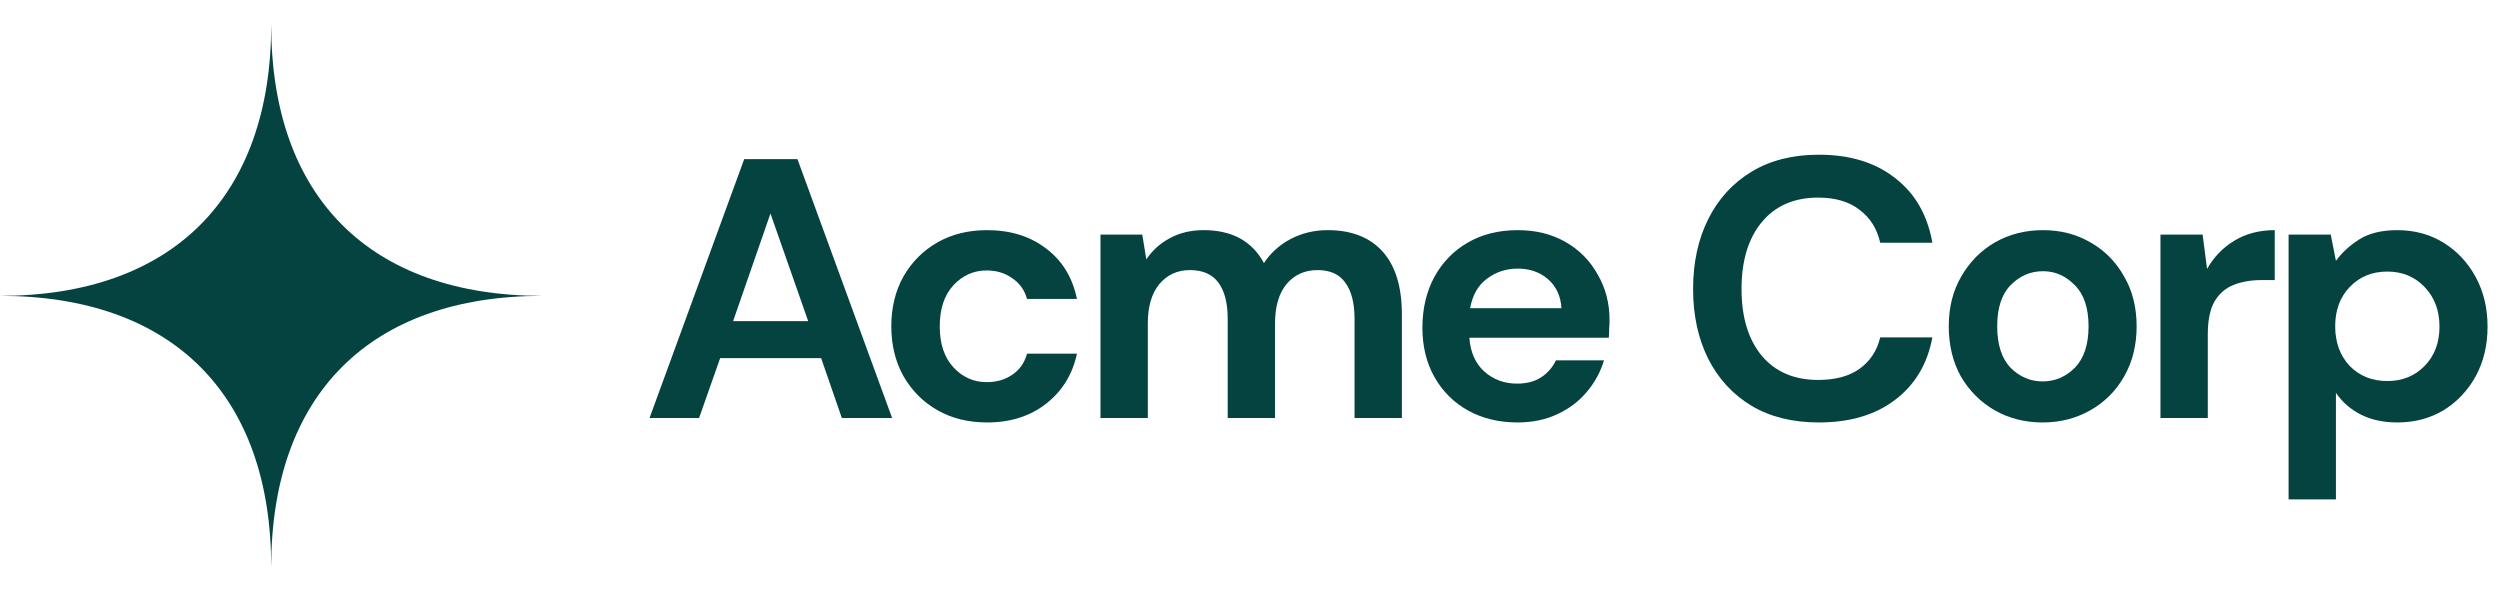
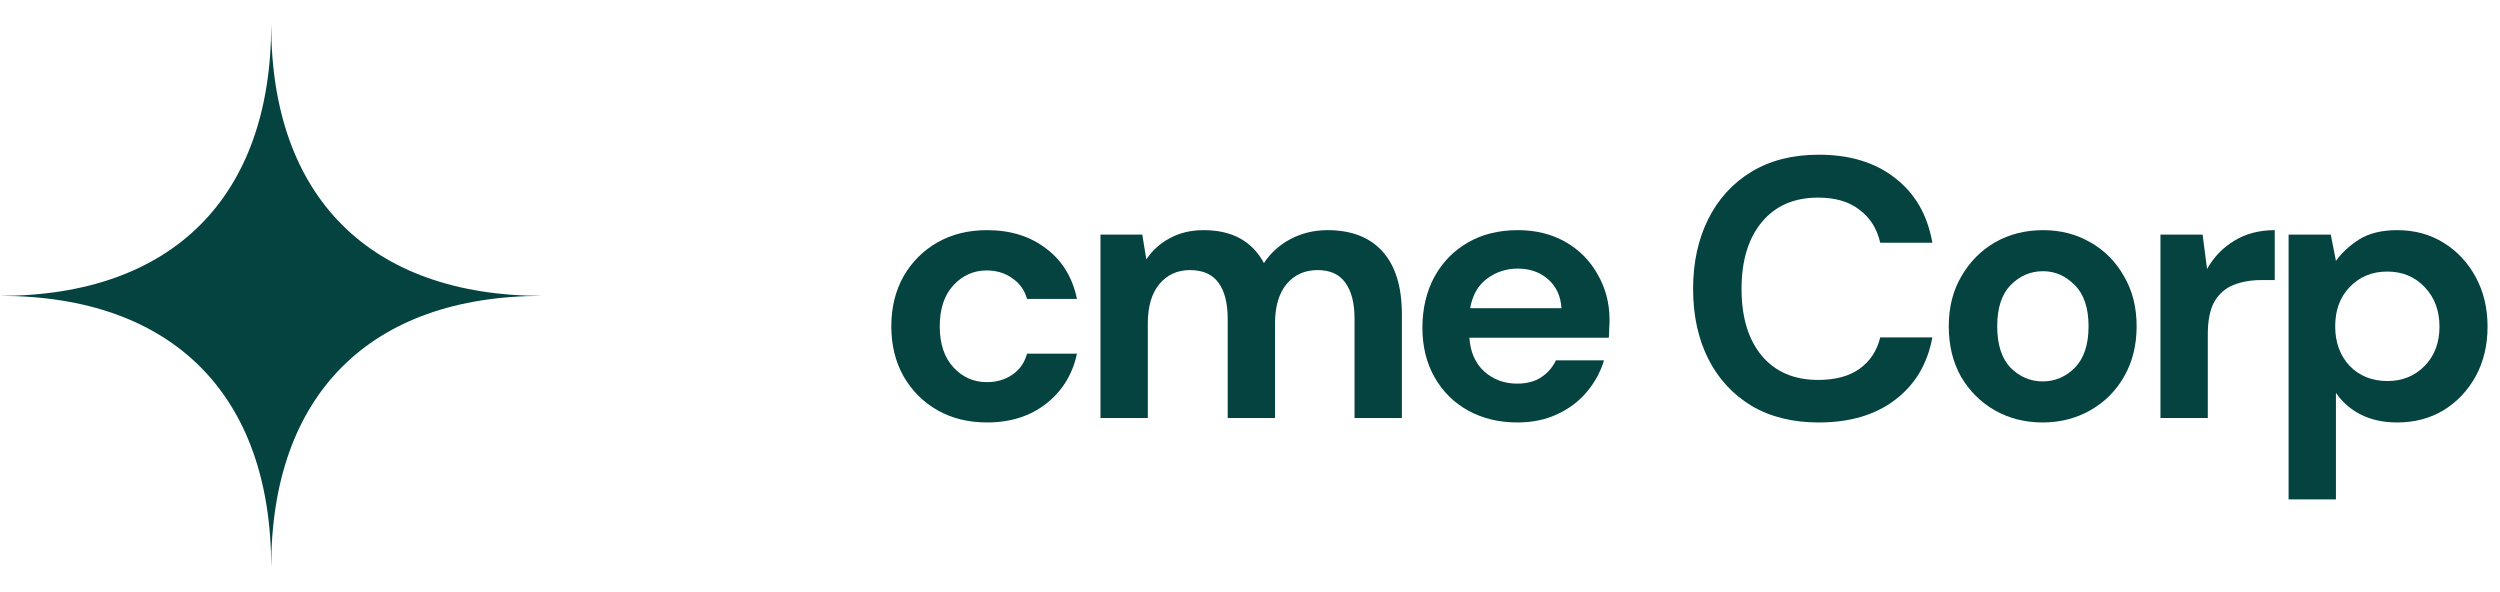
<svg xmlns="http://www.w3.org/2000/svg" width="169" height="40" viewBox="0 0 169 40" fill="none">
  <path fill-rule="evenodd" clip-rule="evenodd" d="M0 20C11.653 20 18.333 13.32 18.333 1.667C18.333 13.32 25.014 20 36.667 20C25.014 20 18.333 26.68 18.333 38.333C18.333 26.68 11.653 20 0 20Z" fill="#044340" />
-   <path d="M43.908 28.258L50.308 10.758H53.908L60.308 28.258H56.908L55.508 24.208H48.683L47.258 28.258H43.908ZM49.558 21.708H54.633L52.083 14.433L49.558 21.708Z" fill="#044340" />
  <path d="M66.727 28.558C65.46 28.558 64.343 28.283 63.377 27.733C62.41 27.183 61.643 26.416 61.077 25.433C60.527 24.449 60.252 23.324 60.252 22.058C60.252 20.791 60.527 19.666 61.077 18.683C61.643 17.699 62.41 16.933 63.377 16.383C64.343 15.833 65.46 15.558 66.727 15.558C68.31 15.558 69.643 15.974 70.727 16.808C71.81 17.624 72.502 18.758 72.802 20.208H69.427C69.26 19.608 68.927 19.141 68.427 18.808C67.943 18.458 67.368 18.283 66.702 18.283C65.818 18.283 65.068 18.616 64.452 19.283C63.835 19.949 63.527 20.874 63.527 22.058C63.527 23.241 63.835 24.166 64.452 24.833C65.068 25.499 65.818 25.833 66.702 25.833C67.368 25.833 67.943 25.666 68.427 25.333C68.927 24.999 69.26 24.524 69.427 23.908H72.802C72.502 25.308 71.81 26.433 70.727 27.283C69.643 28.133 68.31 28.558 66.727 28.558Z" fill="#044340" />
  <path d="M74.392 28.258V15.858H77.217L77.492 17.533C77.892 16.933 78.417 16.458 79.067 16.108C79.734 15.741 80.5 15.558 81.367 15.558C83.284 15.558 84.642 16.299 85.442 17.783C85.892 17.099 86.492 16.558 87.242 16.158C88.008 15.758 88.842 15.558 89.742 15.558C91.359 15.558 92.6 16.041 93.467 17.008C94.334 17.974 94.767 19.391 94.767 21.258V28.258H91.567V21.558C91.567 20.491 91.359 19.674 90.942 19.108C90.542 18.541 89.917 18.258 89.067 18.258C88.2 18.258 87.5 18.574 86.967 19.208C86.45 19.841 86.192 20.724 86.192 21.858V28.258H82.992V21.558C82.992 20.491 82.784 19.674 82.367 19.108C81.95 18.541 81.308 18.258 80.442 18.258C79.592 18.258 78.9 18.574 78.367 19.208C77.85 19.841 77.592 20.724 77.592 21.858V28.258H74.392Z" fill="#044340" />
  <path d="M102.58 28.558C101.33 28.558 100.222 28.291 99.255 27.758C98.288 27.224 97.53 26.474 96.98 25.508C96.43 24.541 96.155 23.424 96.155 22.158C96.155 20.874 96.422 19.733 96.955 18.733C97.505 17.733 98.255 16.958 99.205 16.408C100.172 15.841 101.305 15.558 102.605 15.558C103.822 15.558 104.897 15.824 105.83 16.358C106.763 16.891 107.488 17.624 108.005 18.558C108.538 19.474 108.805 20.499 108.805 21.633C108.805 21.816 108.797 22.008 108.78 22.208C108.78 22.408 108.772 22.616 108.755 22.833H99.33C99.397 23.799 99.73 24.558 100.33 25.108C100.947 25.658 101.688 25.933 102.555 25.933C103.205 25.933 103.747 25.791 104.18 25.508C104.63 25.208 104.963 24.824 105.18 24.358H108.43C108.197 25.141 107.805 25.858 107.255 26.508C106.722 27.141 106.055 27.641 105.255 28.008C104.472 28.374 103.58 28.558 102.58 28.558ZM102.605 18.158C101.822 18.158 101.13 18.383 100.53 18.833C99.93 19.266 99.546 19.933 99.38 20.833H105.555C105.505 20.016 105.205 19.366 104.655 18.883C104.105 18.399 103.422 18.158 102.605 18.158Z" fill="#044340" />
  <path d="M122.953 28.558C121.187 28.558 119.67 28.183 118.403 27.433C117.137 26.666 116.162 25.608 115.478 24.258C114.795 22.891 114.453 21.316 114.453 19.533C114.453 17.749 114.795 16.174 115.478 14.808C116.162 13.441 117.137 12.374 118.403 11.608C119.67 10.841 121.187 10.458 122.953 10.458C125.053 10.458 126.77 10.983 128.103 12.033C129.453 13.066 130.295 14.524 130.628 16.408H127.103C126.887 15.458 126.42 14.716 125.703 14.183C125.003 13.633 124.07 13.358 122.903 13.358C121.287 13.358 120.02 13.908 119.103 15.008C118.187 16.108 117.728 17.616 117.728 19.533C117.728 21.449 118.187 22.958 119.103 24.058C120.02 25.141 121.287 25.683 122.903 25.683C124.07 25.683 125.003 25.433 125.703 24.933C126.42 24.416 126.887 23.708 127.103 22.808H130.628C130.295 24.608 129.453 26.016 128.103 27.033C126.77 28.049 125.053 28.558 122.953 28.558Z" fill="#044340" />
  <path d="M138.086 28.558C136.886 28.558 135.803 28.283 134.836 27.733C133.886 27.183 133.128 26.424 132.561 25.458C132.011 24.474 131.736 23.341 131.736 22.058C131.736 20.774 132.019 19.649 132.586 18.683C133.153 17.699 133.911 16.933 134.861 16.383C135.828 15.833 136.911 15.558 138.111 15.558C139.294 15.558 140.361 15.833 141.311 16.383C142.278 16.933 143.036 17.699 143.586 18.683C144.153 19.649 144.436 20.774 144.436 22.058C144.436 23.341 144.153 24.474 143.586 25.458C143.036 26.424 142.278 27.183 141.311 27.733C140.344 28.283 139.269 28.558 138.086 28.558ZM138.086 25.783C138.919 25.783 139.644 25.474 140.261 24.858C140.878 24.224 141.186 23.291 141.186 22.058C141.186 20.824 140.878 19.899 140.261 19.283C139.644 18.649 138.928 18.333 138.111 18.333C137.261 18.333 136.528 18.649 135.911 19.283C135.311 19.899 135.011 20.824 135.011 22.058C135.011 23.291 135.311 24.224 135.911 24.858C136.528 25.474 137.253 25.783 138.086 25.783Z" fill="#044340" />
  <path d="M146.047 28.258V15.858H148.897L149.197 18.183C149.647 17.383 150.255 16.749 151.022 16.283C151.805 15.799 152.722 15.558 153.772 15.558V18.933H152.872C152.172 18.933 151.547 19.041 150.997 19.258C150.447 19.474 150.014 19.849 149.697 20.383C149.397 20.916 149.247 21.658 149.247 22.608V28.258H146.047Z" fill="#044340" />
  <path d="M154.709 33.758V15.858H157.559L157.909 17.633C158.309 17.083 158.834 16.599 159.484 16.183C160.151 15.766 161.009 15.558 162.059 15.558C163.226 15.558 164.268 15.841 165.184 16.408C166.101 16.974 166.826 17.749 167.359 18.733C167.893 19.716 168.159 20.833 168.159 22.083C168.159 23.333 167.893 24.449 167.359 25.433C166.826 26.399 166.101 27.166 165.184 27.733C164.268 28.283 163.226 28.558 162.059 28.558C161.126 28.558 160.309 28.383 159.609 28.033C158.909 27.683 158.343 27.191 157.909 26.558V33.758H154.709ZM161.384 25.758C162.401 25.758 163.243 25.416 163.909 24.733C164.576 24.049 164.909 23.166 164.909 22.083C164.909 20.999 164.576 20.108 163.909 19.408C163.243 18.708 162.401 18.358 161.384 18.358C160.351 18.358 159.501 18.708 158.834 19.408C158.184 20.091 157.859 20.974 157.859 22.058C157.859 23.141 158.184 24.033 158.834 24.733C159.501 25.416 160.351 25.758 161.384 25.758Z" fill="#044340" />
</svg>